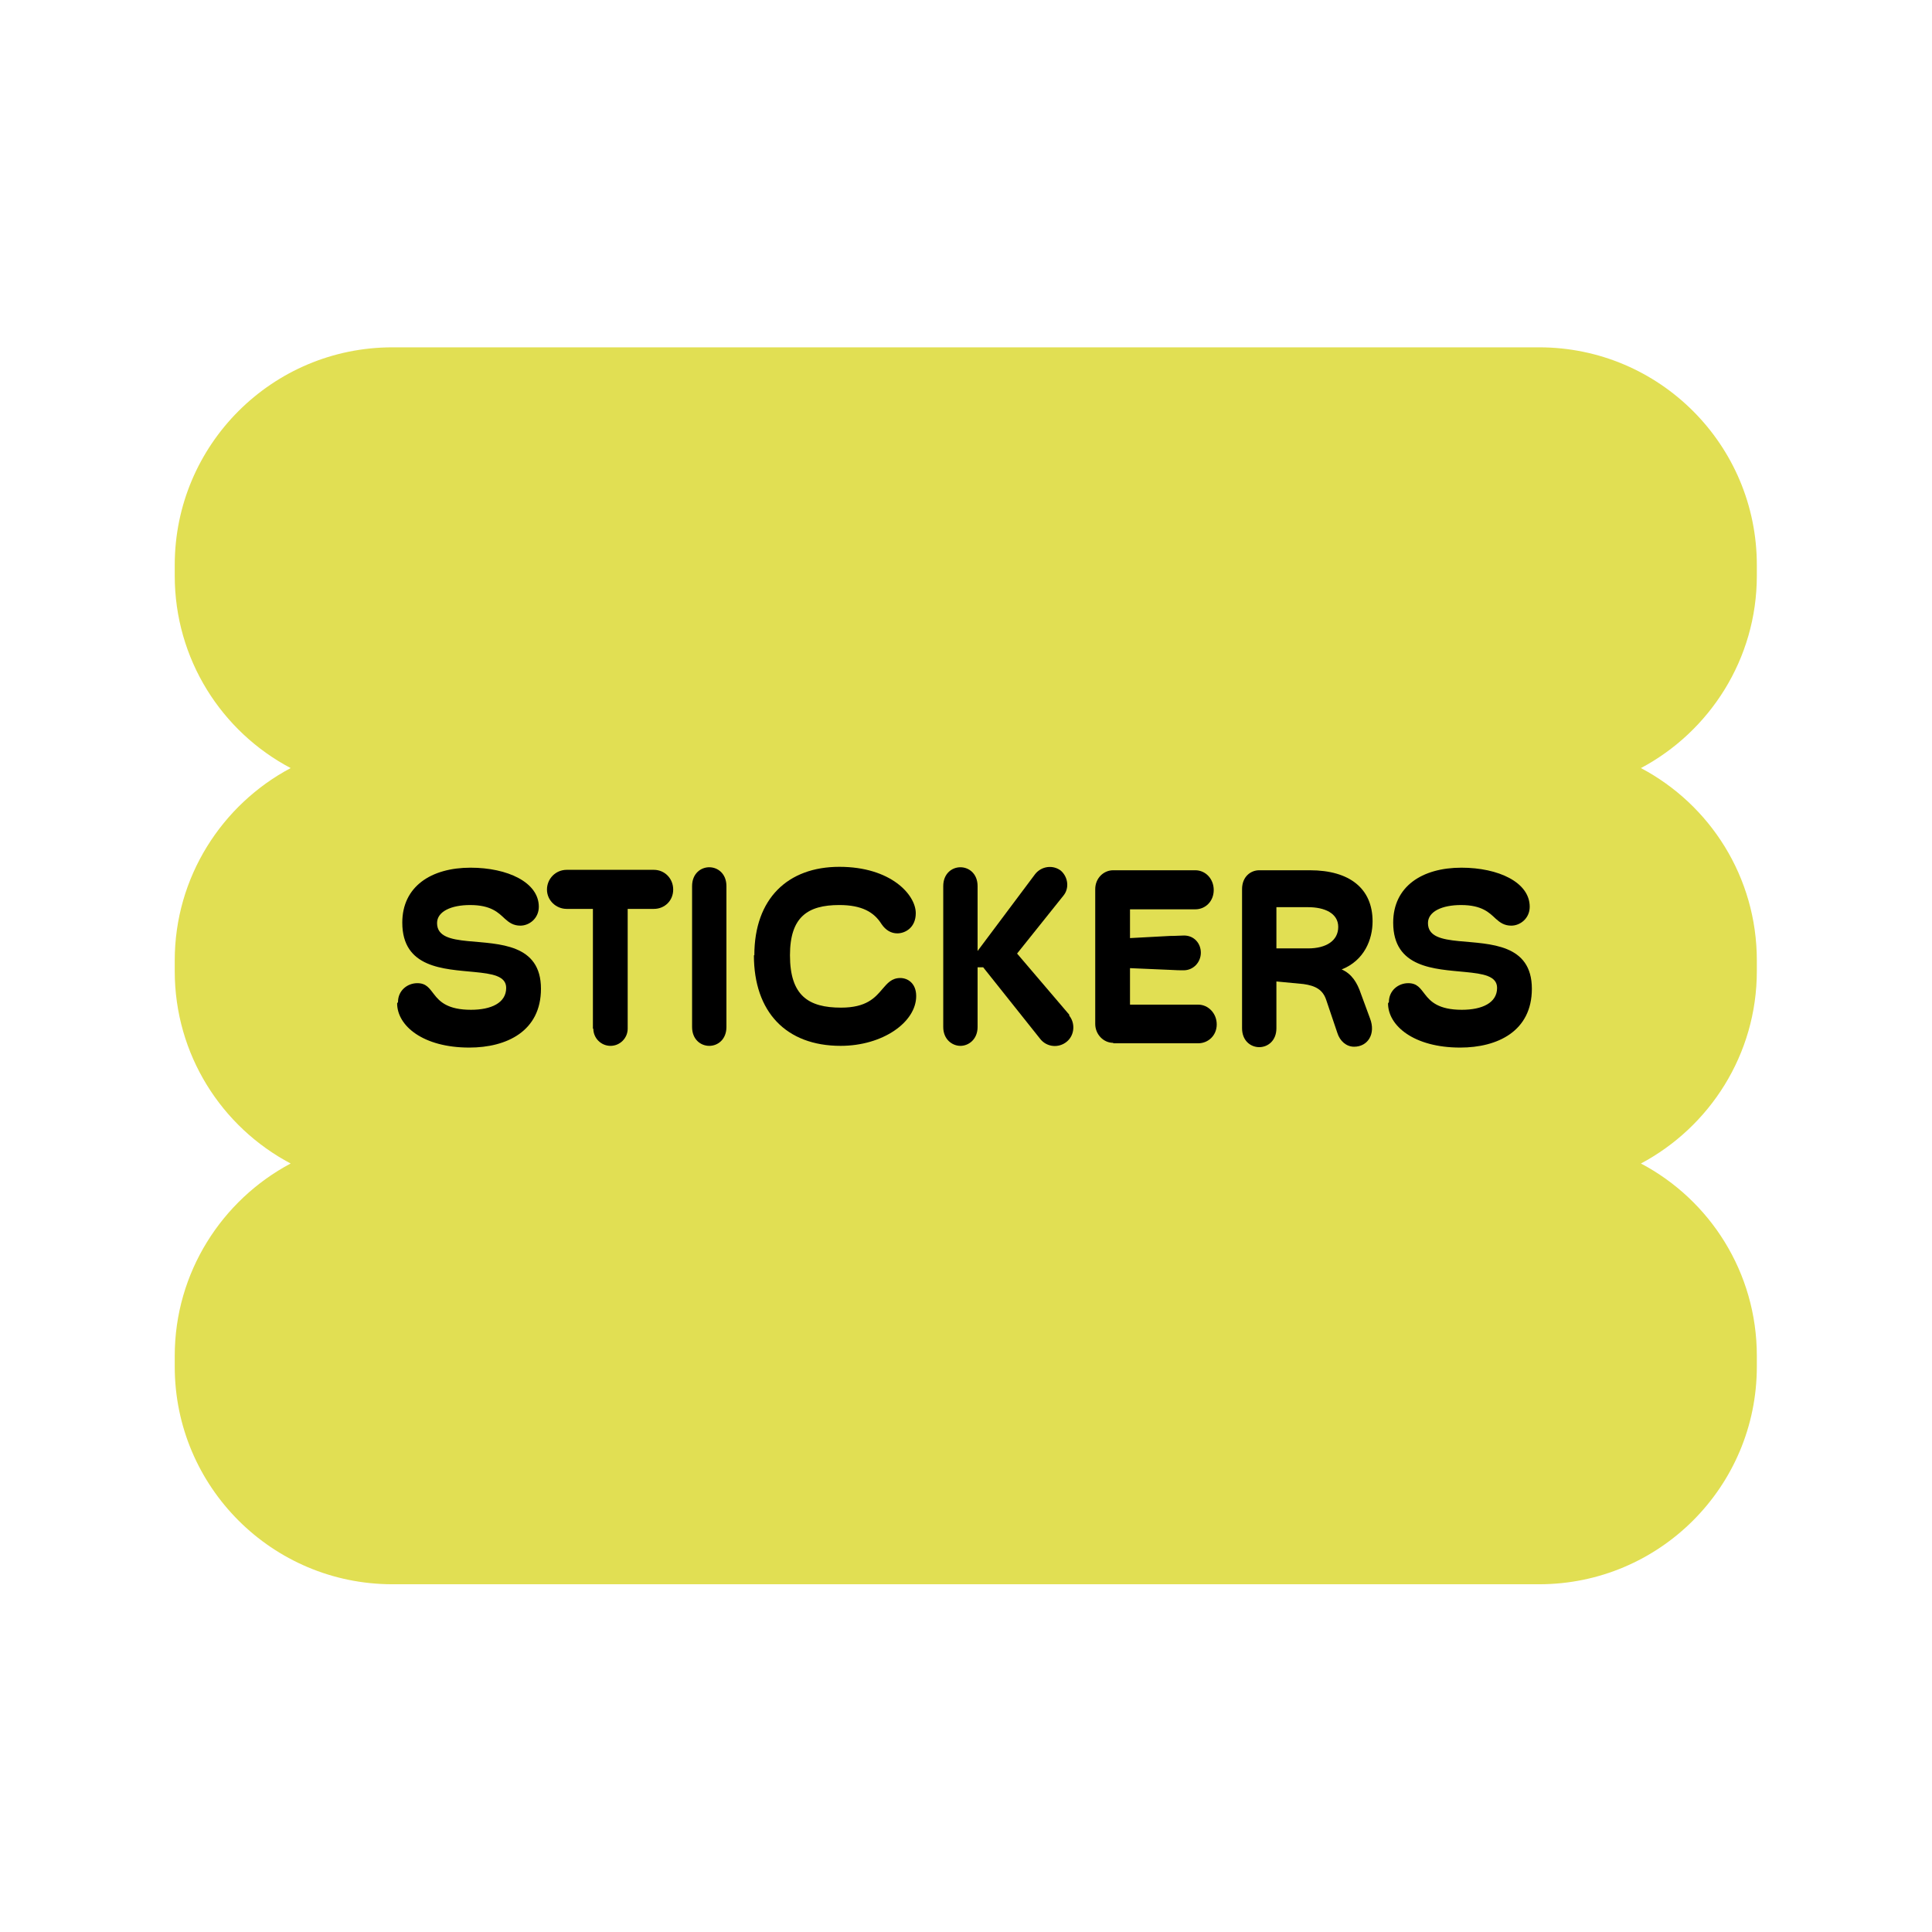
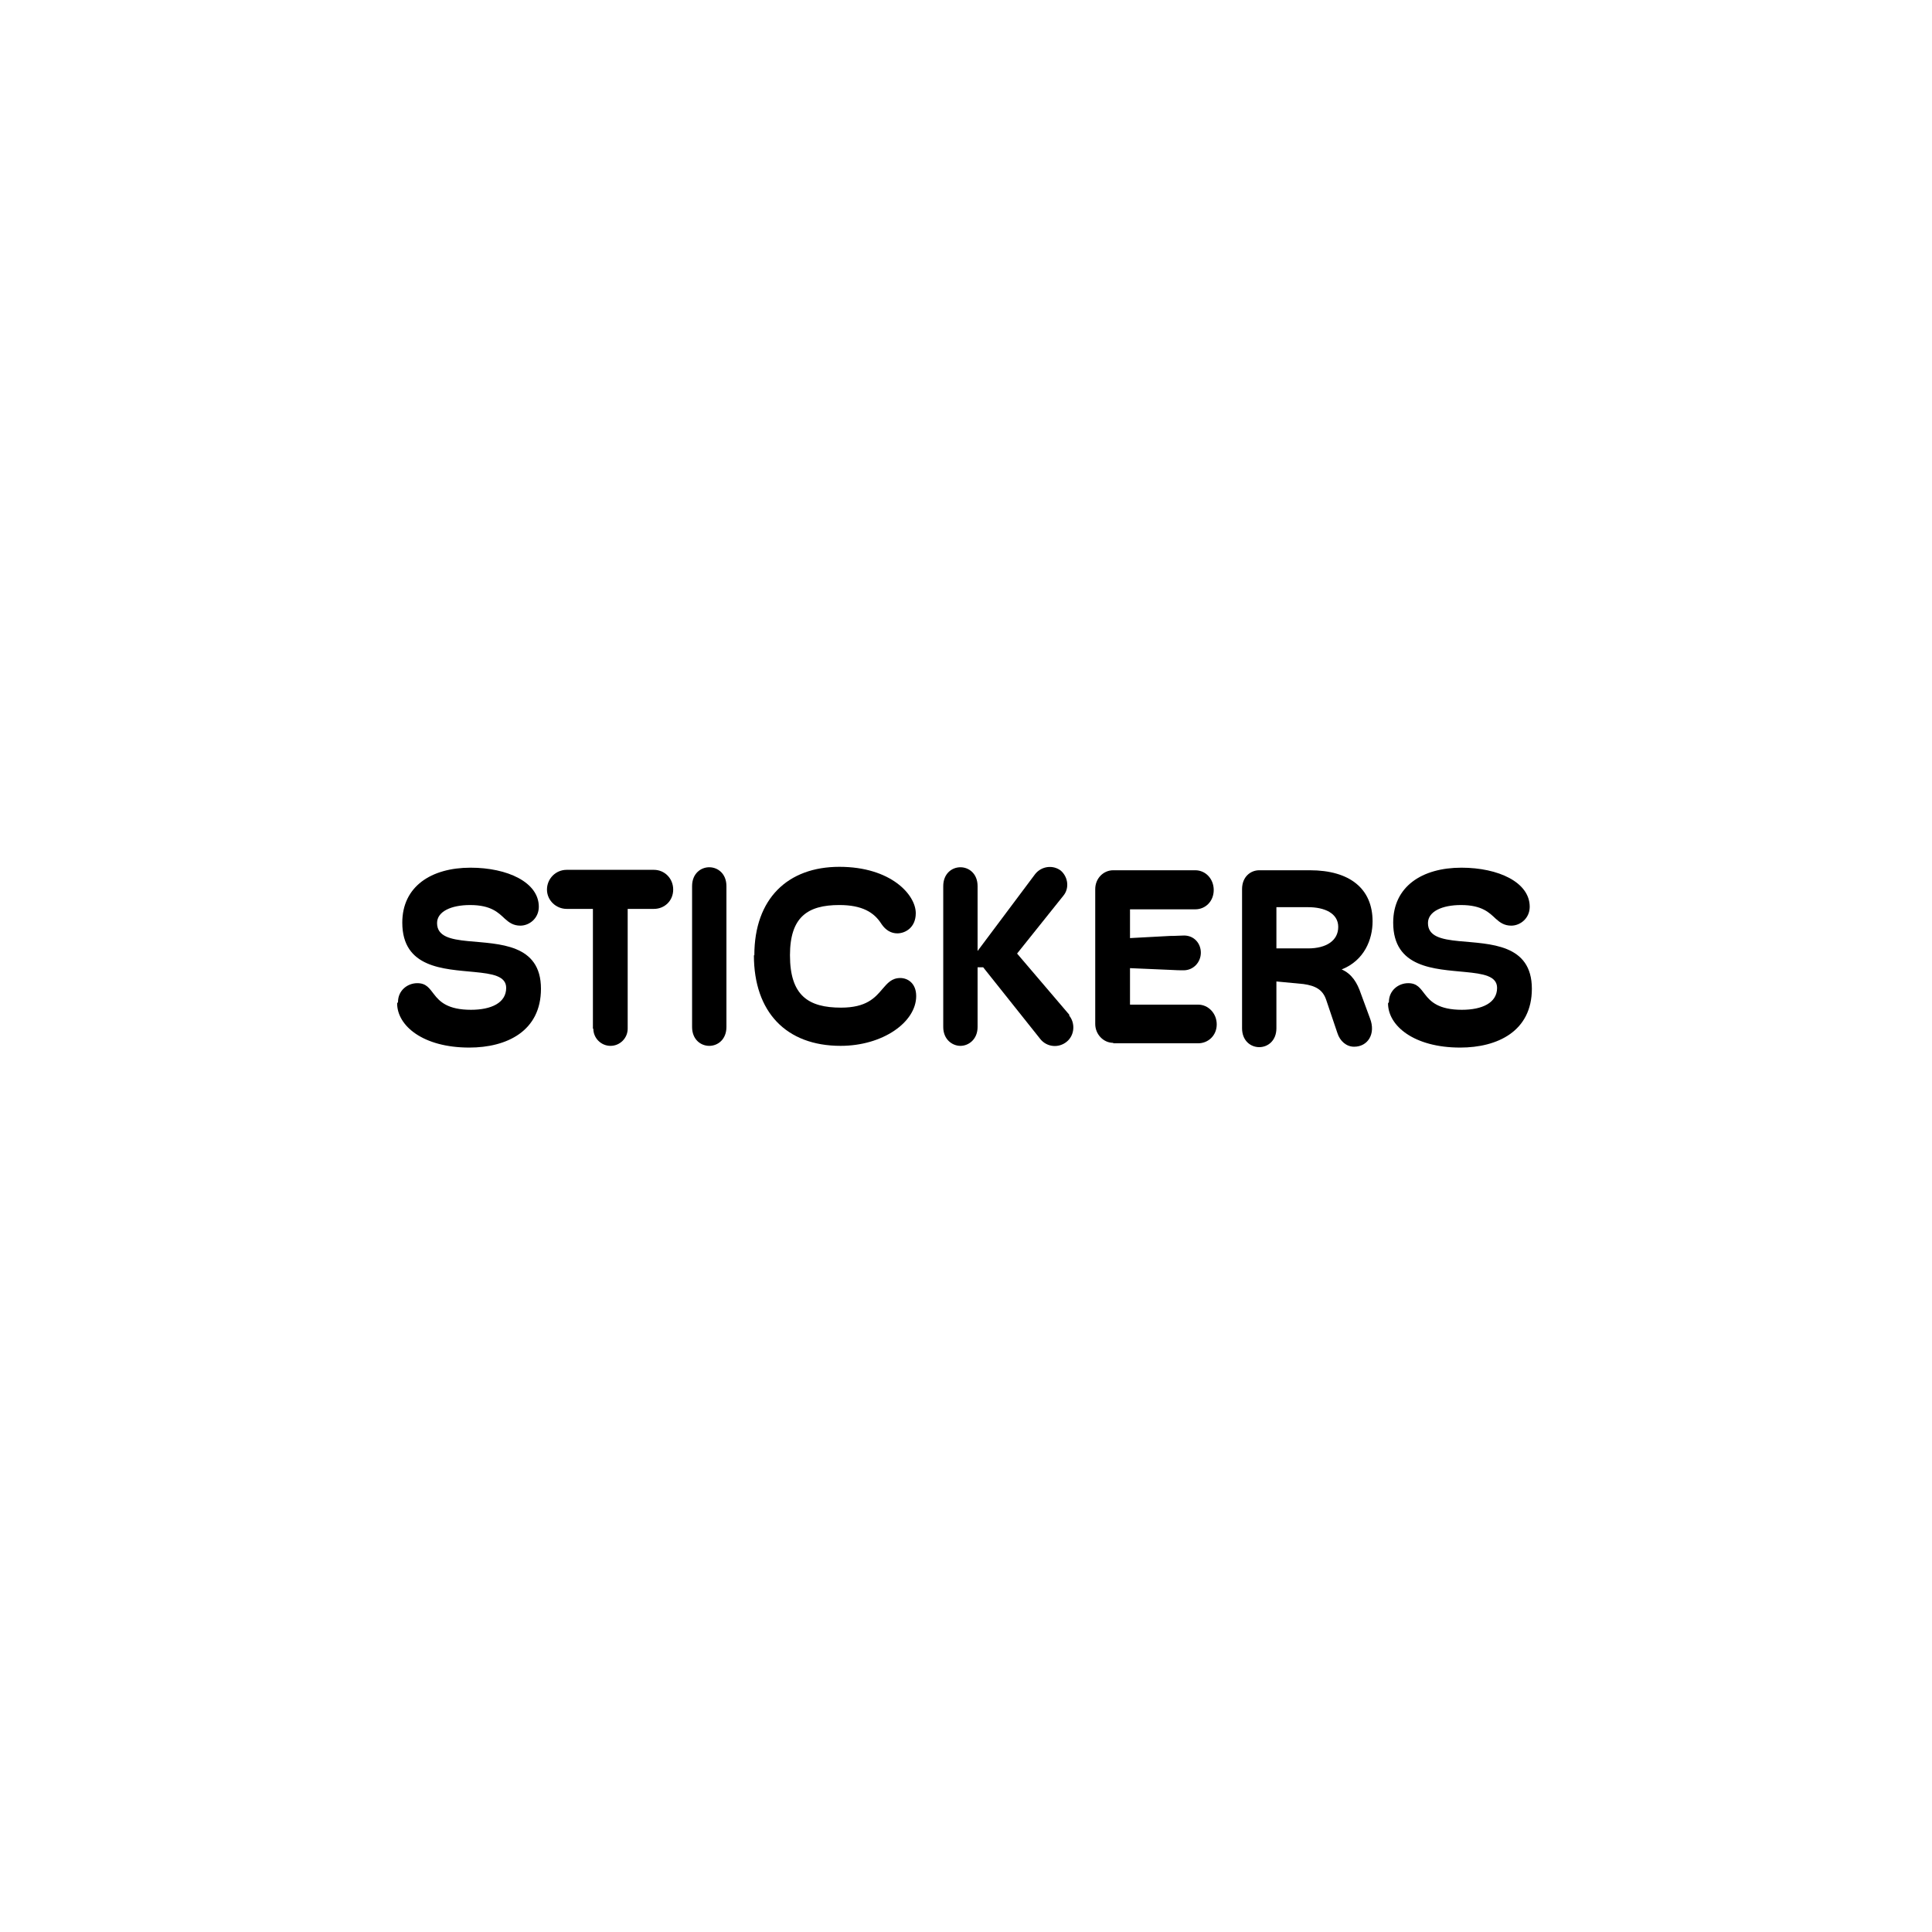
<svg xmlns="http://www.w3.org/2000/svg" id="a" viewBox="0 0 45 45">
  <defs>
    <style>.c{fill:none;}.c,.d,.e{stroke-width:0px;}.e{fill:#e1df53;}</style>
  </defs>
  <rect class="c" width="45" height="45" />
-   <path class="e" d="m40.92,13.41v-.25c0-2.8-2.27-5.07-5.07-5.07H9.14c-2.8,0-5.07,2.27-5.07,5.07v.25c0,1.94,1.09,3.63,2.7,4.48-1.6.85-2.7,2.54-2.7,4.48v.25c0,1.94,1.09,3.63,2.7,4.48-1.6.85-2.7,2.54-2.7,4.48v.25c0,2.8,2.27,5.07,5.07,5.07h26.71c2.8,0,5.07-2.27,5.07-5.07v-.25c0-1.94-1.09-3.63-2.7-4.48,1.6-.85,2.7-2.54,2.7-4.48v-.25c0-1.94-1.09-3.63-2.7-4.48,1.6-.85,2.7-2.54,2.7-4.48Z" />
  <rect class="c" x="-5.51" y="-18.37" width="45" height="45" />
  <path class="d" d="m9.27,23.34c0-.27.22-.44.45-.44.21,0,.28.12.39.26.13.17.32.36.86.36.47,0,.82-.16.82-.51,0-.28-.33-.33-.74-.37-.71-.07-1.68-.09-1.68-1.15,0-.84.67-1.28,1.59-1.28.86,0,1.59.34,1.59.91,0,.27-.22.44-.43.44-.16,0-.26-.07-.36-.16-.15-.14-.32-.32-.81-.32-.44,0-.77.15-.77.42,0,.31.31.38.72.42.72.07,1.7.06,1.7,1.11,0,.99-.8,1.37-1.67,1.37-1.08,0-1.68-.51-1.68-1.03Z" />
  <path class="d" d="m13.81,23.96v-2.79h-.61c-.25,0-.46-.2-.46-.45s.2-.46.46-.46h2.03c.25,0,.45.2.45.46s-.2.45-.45.45h-.61v2.79c0,.22-.18.4-.4.4s-.4-.18-.4-.4Z" />
  <path class="d" d="m16.12,23.92v-3.28c0-.29.2-.44.4-.44s.4.15.4.44v3.28c0,.29-.2.44-.4.44s-.4-.15-.4-.44Z" />
  <path class="d" d="m17.57,22.25c0-1.32.78-2.06,1.98-2.06s1.78.65,1.78,1.08c0,.34-.25.47-.43.47-.14,0-.27-.07-.37-.22-.17-.27-.45-.44-.98-.44-.74,0-1.15.28-1.15,1.17,0,.94.43,1.22,1.19,1.22.59,0,.79-.23.96-.43.12-.14.22-.26.42-.26.17,0,.37.12.37.42,0,.61-.78,1.16-1.76,1.16-1.27,0-2.02-.79-2.02-2.11Z" />
  <path class="d" d="m24.9,23.65c.15.18.13.46-.05.61-.19.16-.47.13-.62-.06l-1.33-1.67h-.13v1.39c0,.29-.21.44-.4.44s-.4-.15-.4-.44v-3.28c0-.29.2-.44.4-.44s.4.15.4.44v1.51l1.34-1.79c.15-.19.42-.22.6-.08.17.15.2.41.06.58l-1.08,1.35,1.22,1.43Z" />
  <path class="d" d="m25.93,24.29c-.23,0-.42-.2-.42-.44v-3.14c0-.25.19-.44.42-.44h1.91c.24,0,.43.2.43.46s-.19.45-.43.45h-1.52v.67l.93-.05c.15,0,.25-.01.33-.01.23,0,.39.18.39.4s-.17.41-.4.41c-.07,0-.17,0-.32-.01l-.93-.04v.85h1.59c.23,0,.43.2.43.46s-.2.44-.43.44h-1.98Z" />
  <path class="d" d="m28.93,23.92v-3.21c0-.29.2-.44.4-.44h1.18c.93,0,1.46.43,1.46,1.19,0,.42-.19.91-.72,1.12.23.1.36.3.45.57l.21.57c.14.36-.05.66-.37.66-.18,0-.33-.13-.39-.32l-.26-.77c-.08-.24-.25-.33-.53-.37l-.63-.06v1.09c0,.29-.2.44-.4.44s-.4-.15-.4-.44Zm.8-1.83h.74c.42,0,.7-.18.7-.5s-.32-.46-.7-.46h-.74v.96Z" />
  <path class="d" d="m32.35,23.34c0-.27.22-.44.45-.44.21,0,.28.12.39.26.13.17.32.36.86.36.47,0,.82-.16.82-.51,0-.28-.33-.33-.74-.37-.71-.07-1.68-.09-1.68-1.15,0-.84.67-1.28,1.59-1.28.86,0,1.59.34,1.59.91,0,.27-.22.44-.43.44-.16,0-.26-.07-.36-.16-.15-.14-.32-.32-.81-.32-.44,0-.77.15-.77.42,0,.31.31.38.72.42.72.07,1.7.06,1.7,1.11,0,.99-.8,1.37-1.67,1.37-1.08,0-1.68-.51-1.68-1.03Z" />
</svg>